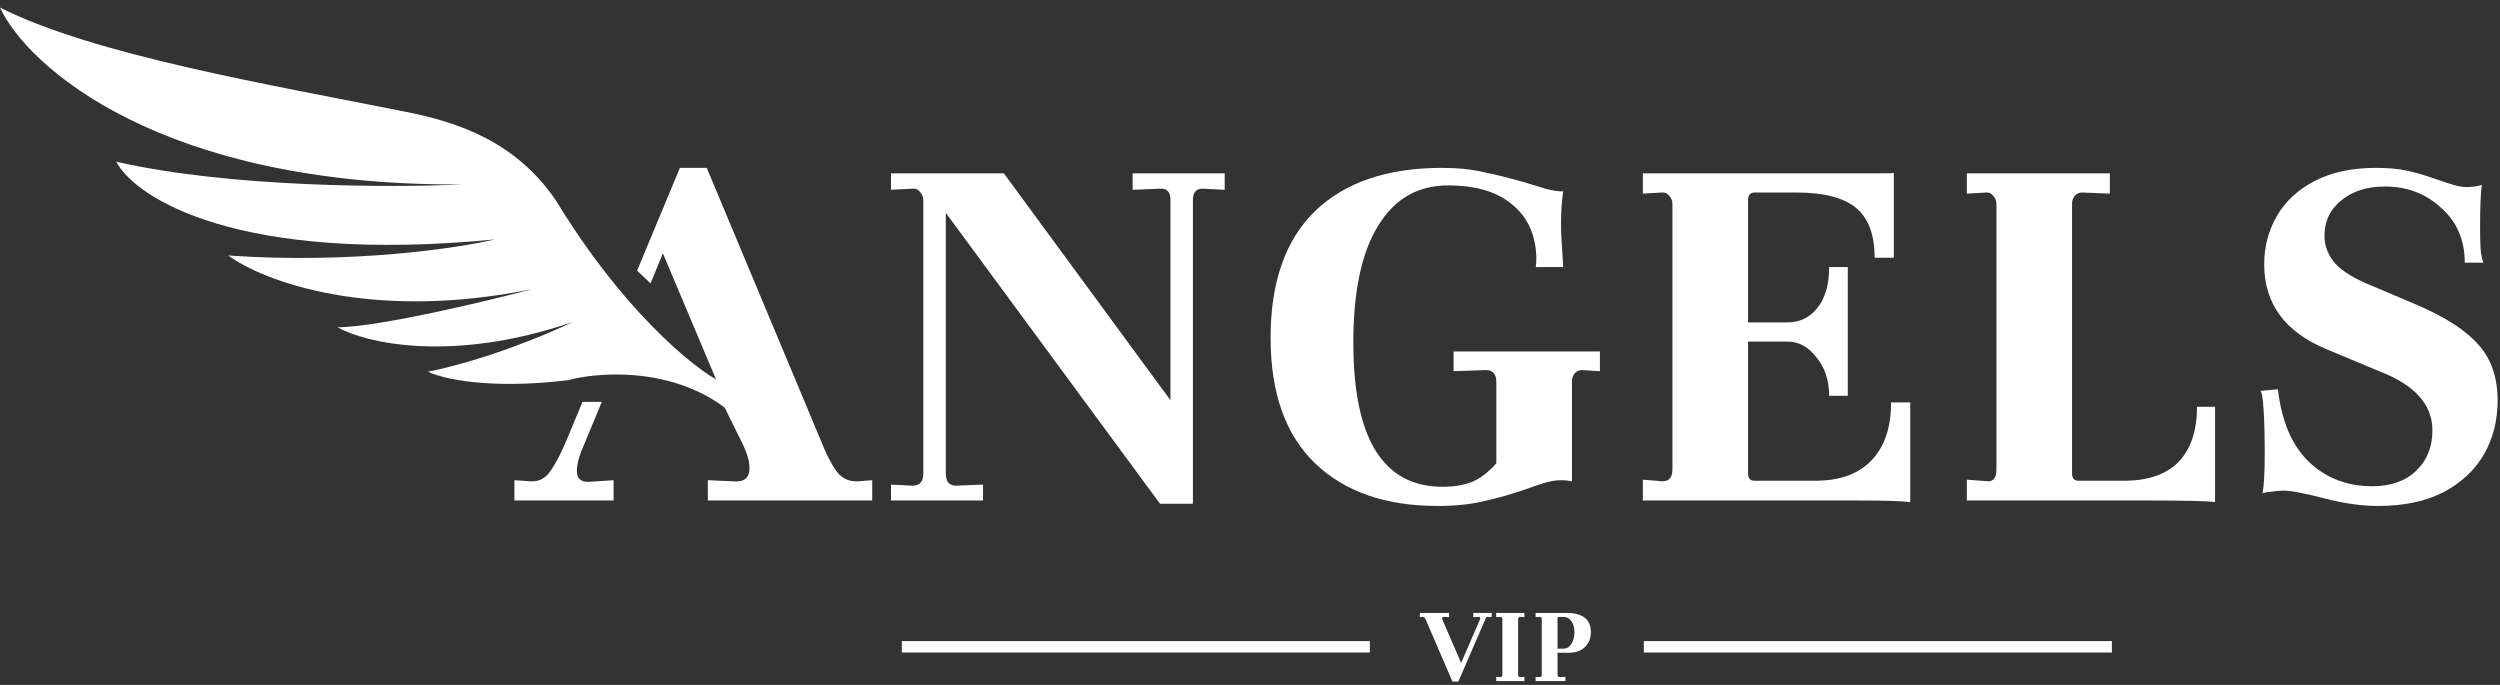
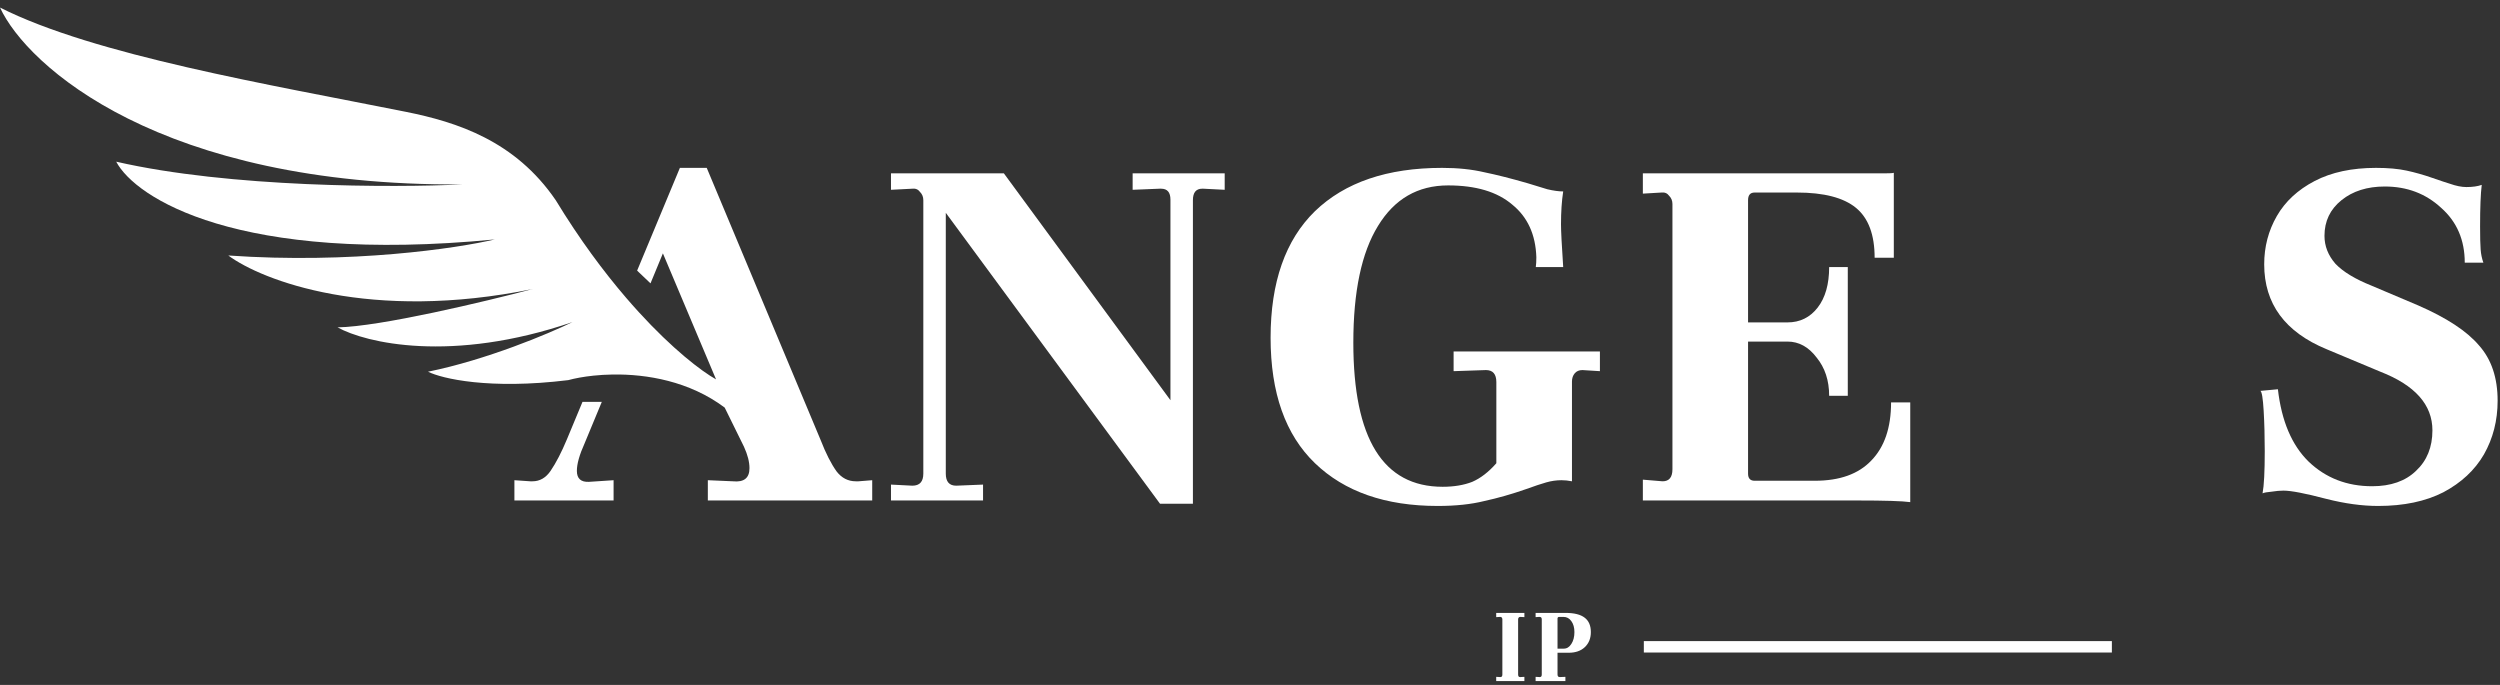
<svg xmlns="http://www.w3.org/2000/svg" width="219" height="60" viewBox="0 0 219 60" fill="none">
  <rect x="0" y="0" width="219" height="60" fill="#333333" stroke="none" />
  <path d="M107.283 15.186V16.626L105.411 16.53H105.315C104.771 16.53 104.499 16.866 104.499 17.538V44.13H101.619L82.851 18.642V41.49C82.851 42.194 83.155 42.546 83.763 42.546L86.115 42.45V43.842H78.051V42.45L79.923 42.546C80.563 42.546 80.883 42.194 80.883 41.49V17.538C80.883 17.25 80.787 17.01 80.595 16.818C80.435 16.594 80.211 16.498 79.923 16.53L78.051 16.626V15.186H87.939L102.531 35.058V17.49C102.531 16.85 102.259 16.53 101.715 16.53H101.571L99.219 16.626V15.186H107.283Z" fill="white" />
  <path d="M111.304 29.586C111.304 24.722 112.6 21.026 115.192 18.498C117.816 15.97 121.528 14.706 126.328 14.706C127.704 14.706 128.936 14.834 130.024 15.09C131.112 15.314 132.376 15.634 133.816 16.05C134.424 16.242 135 16.418 135.544 16.578C136.088 16.706 136.552 16.77 136.936 16.77C136.808 17.602 136.744 18.562 136.744 19.65C136.744 20.226 136.808 21.474 136.936 23.394H134.536C134.568 23.17 134.584 22.882 134.584 22.53C134.52 20.546 133.816 19.01 132.472 17.922C131.16 16.802 129.288 16.242 126.856 16.242C124.2 16.242 122.152 17.426 120.712 19.794C119.272 22.13 118.552 25.538 118.552 30.018C118.552 38.434 121.16 42.642 126.376 42.642C127.368 42.642 128.232 42.498 128.968 42.21C129.704 41.89 130.408 41.346 131.08 40.578V33.474C131.08 32.77 130.776 32.418 130.168 32.418L127.336 32.514V30.786H140.152V32.514L138.616 32.418C138.328 32.418 138.104 32.514 137.944 32.706C137.784 32.898 137.704 33.138 137.704 33.426V42.162C137.384 42.098 137.08 42.066 136.792 42.066C136.344 42.066 135.896 42.13 135.448 42.258C135 42.386 134.424 42.578 133.72 42.834C132.44 43.282 131.208 43.634 130.024 43.89C128.872 44.178 127.512 44.322 125.944 44.322C121.368 44.322 117.784 43.074 115.192 40.578C112.6 38.082 111.304 34.418 111.304 29.586Z" fill="white" />
  <path d="M143.914 42.018L145.642 42.162C146.218 42.162 146.506 41.81 146.506 41.106V17.874C146.506 17.586 146.41 17.346 146.218 17.154C146.058 16.93 145.834 16.834 145.546 16.866L143.914 16.962V15.186H165.082C165.53 15.186 165.802 15.17 165.898 15.138V22.578H164.218C164.218 20.562 163.674 19.106 162.586 18.21C161.498 17.314 159.77 16.866 157.402 16.866H153.706C153.322 16.866 153.13 17.09 153.13 17.538V28.242H156.586C157.674 28.242 158.554 27.81 159.226 26.946C159.898 26.082 160.234 24.898 160.234 23.394H161.866V34.674H160.234C160.234 33.33 159.866 32.21 159.13 31.314C158.426 30.386 157.578 29.922 156.586 29.922H153.13V41.49C153.13 41.906 153.322 42.114 153.706 42.114H158.986C161.162 42.114 162.81 41.522 163.93 40.338C165.082 39.154 165.658 37.458 165.658 35.25H167.338V43.986C166.634 43.89 165.098 43.842 162.73 43.842H143.914V42.018Z" fill="white" />
-   <path d="M172.296 42.018L174.168 42.162C174.648 42.162 174.888 41.81 174.888 41.106V17.874C174.888 17.586 174.792 17.346 174.6 17.154C174.44 16.93 174.232 16.834 173.976 16.866L172.296 16.962V15.186H184.824V16.962L182.472 16.866H182.376C182.12 16.866 181.912 16.962 181.752 17.154C181.592 17.346 181.512 17.586 181.512 17.874V41.49C181.512 41.906 181.704 42.114 182.088 42.114H186.072C188.152 42.114 189.736 41.57 190.824 40.482C191.912 39.362 192.456 37.746 192.456 35.634H194.04V43.986C193.464 43.89 191.48 43.842 188.088 43.842H172.296V42.018Z" fill="white" />
  <path d="M199.544 34.098C199.864 36.882 200.76 38.994 202.232 40.434C203.736 41.874 205.592 42.594 207.8 42.594C209.432 42.594 210.712 42.146 211.64 41.25C212.6 40.354 213.08 39.17 213.08 37.698C213.08 35.458 211.56 33.746 208.52 32.562L203.816 30.594C200.168 29.09 198.344 26.61 198.344 23.154C198.344 21.618 198.712 20.21 199.448 18.93C200.184 17.65 201.288 16.626 202.76 15.858C204.232 15.09 206.024 14.706 208.136 14.706C209.192 14.706 210.088 14.786 210.824 14.946C211.56 15.106 212.296 15.314 213.032 15.57C213.768 15.826 214.296 16.002 214.616 16.098C215.16 16.29 215.64 16.386 216.056 16.386C216.6 16.386 217.048 16.322 217.4 16.194C217.304 16.962 217.256 18.178 217.256 19.842C217.256 20.77 217.272 21.442 217.304 21.858C217.336 22.274 217.416 22.658 217.544 23.01H215.912C215.912 21.026 215.224 19.426 213.848 18.21C212.504 16.962 210.856 16.338 208.904 16.338C207.368 16.338 206.104 16.738 205.112 17.538C204.12 18.338 203.624 19.378 203.624 20.658C203.624 21.554 203.944 22.37 204.584 23.106C205.256 23.81 206.312 24.45 207.752 25.026L211.832 26.754C214.328 27.842 216.104 29.01 217.16 30.258C218.248 31.474 218.792 33.09 218.792 35.106C218.792 36.834 218.392 38.402 217.592 39.81C216.792 41.186 215.608 42.29 214.04 43.122C212.472 43.922 210.568 44.322 208.328 44.322C206.92 44.322 205.4 44.114 203.768 43.698C201.944 43.218 200.696 42.978 200.024 42.978C199.736 42.978 199.384 43.01 198.968 43.074C198.584 43.106 198.328 43.154 198.2 43.218C198.328 42.546 198.392 41.314 198.392 39.522C198.392 38.242 198.36 37.058 198.296 35.97C198.232 34.882 198.136 34.306 198.008 34.242L199.544 34.098Z" fill="white" />
  <path d="M76.406 42.066V43.842H62.006V42.066L64.214 42.162C65.174 42.258 65.654 41.874 65.654 41.01C65.654 40.466 65.494 39.842 65.174 39.138L63.484 35.706C60.383 33.38 56.64 32.764 53.686 32.807C53.081 32.816 52.509 32.852 51.983 32.907C51.102 33 50.349 33.144 49.78 33.299C42.851 34.152 38.702 33.163 37.494 32.562C42.644 31.515 48.077 29.227 50.149 28.214C39.549 31.844 32.013 30.035 29.57 28.677C33.278 28.62 42.524 26.412 46.684 25.314C32.444 28.232 22.96 24.574 19.998 22.381C30.742 23.132 40.04 21.756 43.345 20.974C20.839 23.154 11.858 17.342 10.18 14.163C20.13 16.447 34.514 16.443 40.462 16.156C14.066 16.317 2.374 5.796 0 0.661C8.271 4.837 23.665 7.419 35.524 9.79C40.058 10.696 45.136 12.34 48.688 17.546C50.766 20.963 52.876 23.789 54.83 26.066C55.209 26.508 55.582 26.929 55.948 27.33C58.926 30.59 61.429 32.504 62.726 33.234L58.07 22.194L56.984 24.822L55.812 23.706L59.558 14.706H61.91L71.894 38.562C72.342 39.714 72.806 40.626 73.286 41.298C73.734 41.874 74.294 42.162 74.966 42.162H75.206L76.406 42.066Z" fill="white" />
  <path d="M51.206 38.85C50.758 39.842 50.534 40.642 50.534 41.25C50.534 41.922 50.886 42.242 51.59 42.21L53.75 42.066V43.842H45.062V42.066L46.454 42.162H46.646C47.286 42.162 47.814 41.858 48.23 41.25C48.71 40.546 49.19 39.618 49.67 38.466L51.026 35.206H52.717L51.206 38.85Z" fill="white" />
-   <path d="M130.673 53.691V54.061L130.313 54.041C130.259 54.035 130.219 54.048 130.193 54.081C130.173 54.114 130.143 54.178 130.103 54.271L127.753 59.701H127.233L124.893 54.271C124.819 54.118 124.743 54.041 124.663 54.041L124.383 54.061V53.691H126.943V54.061L126.443 54.041C126.409 54.041 126.383 54.058 126.363 54.091C126.343 54.118 126.333 54.151 126.333 54.191C126.333 54.211 126.339 54.241 126.353 54.281L127.993 58.071L129.593 54.391C129.639 54.291 129.663 54.211 129.663 54.151C129.663 54.078 129.623 54.041 129.543 54.041L129.063 54.061V53.691H130.673Z" fill="white" />
  <path d="M131.067 59.291L131.417 59.311H131.437C131.55 59.311 131.607 59.238 131.607 59.091V54.251C131.607 54.191 131.59 54.141 131.557 54.101C131.523 54.054 131.477 54.035 131.417 54.041L131.067 54.061V53.691H133.537V54.061L133.187 54.041H133.167C133.113 54.041 133.07 54.061 133.037 54.101C133.003 54.141 132.987 54.191 132.987 54.251V59.091C132.987 59.251 133.053 59.325 133.187 59.311L133.537 59.291V59.661H131.067V59.291Z" fill="white" />
  <path d="M134.519 59.291L134.869 59.311H134.889C135.002 59.311 135.059 59.238 135.059 59.091V54.261C135.059 54.181 135.042 54.124 135.009 54.091C134.975 54.051 134.915 54.035 134.829 54.041L134.519 54.061V53.691H137.149C137.902 53.691 138.459 53.831 138.819 54.111C139.179 54.385 139.359 54.804 139.359 55.371C139.359 55.918 139.182 56.358 138.829 56.691C138.482 57.018 138.012 57.181 137.419 57.181H136.439V59.091C136.439 59.238 136.505 59.311 136.639 59.311L137.129 59.291V59.661H134.519V59.291ZM136.989 56.821C137.255 56.821 137.475 56.684 137.649 56.411C137.829 56.138 137.919 55.791 137.919 55.371C137.919 54.978 137.829 54.658 137.649 54.411C137.475 54.164 137.245 54.041 136.959 54.041H136.559C136.532 54.041 136.505 54.054 136.479 54.081C136.452 54.101 136.439 54.128 136.439 54.161V56.821H136.989Z" fill="white" />
  <path fill-rule="evenodd" clip-rule="evenodd" d="M144 56.161L185 56.161L185 57.161L144 57.161L144 56.161Z" fill="white" />
-   <path fill-rule="evenodd" clip-rule="evenodd" d="M79 56.161L120 56.161L120 57.161L79 57.161L79 56.161Z" fill="white" />
</svg>